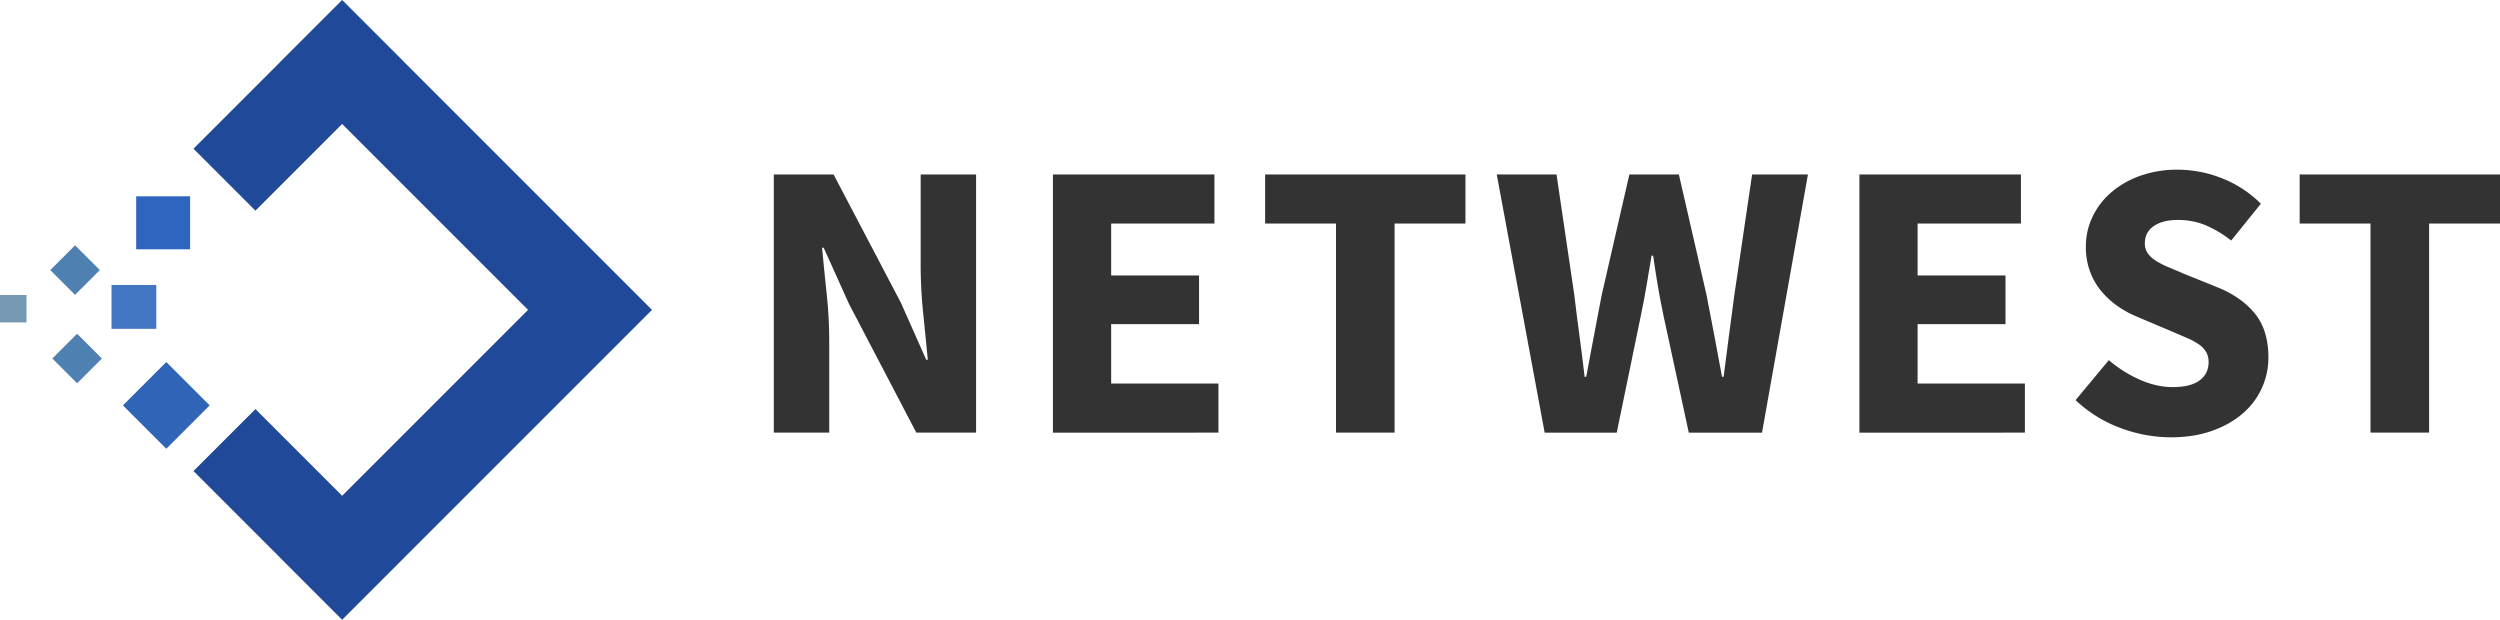
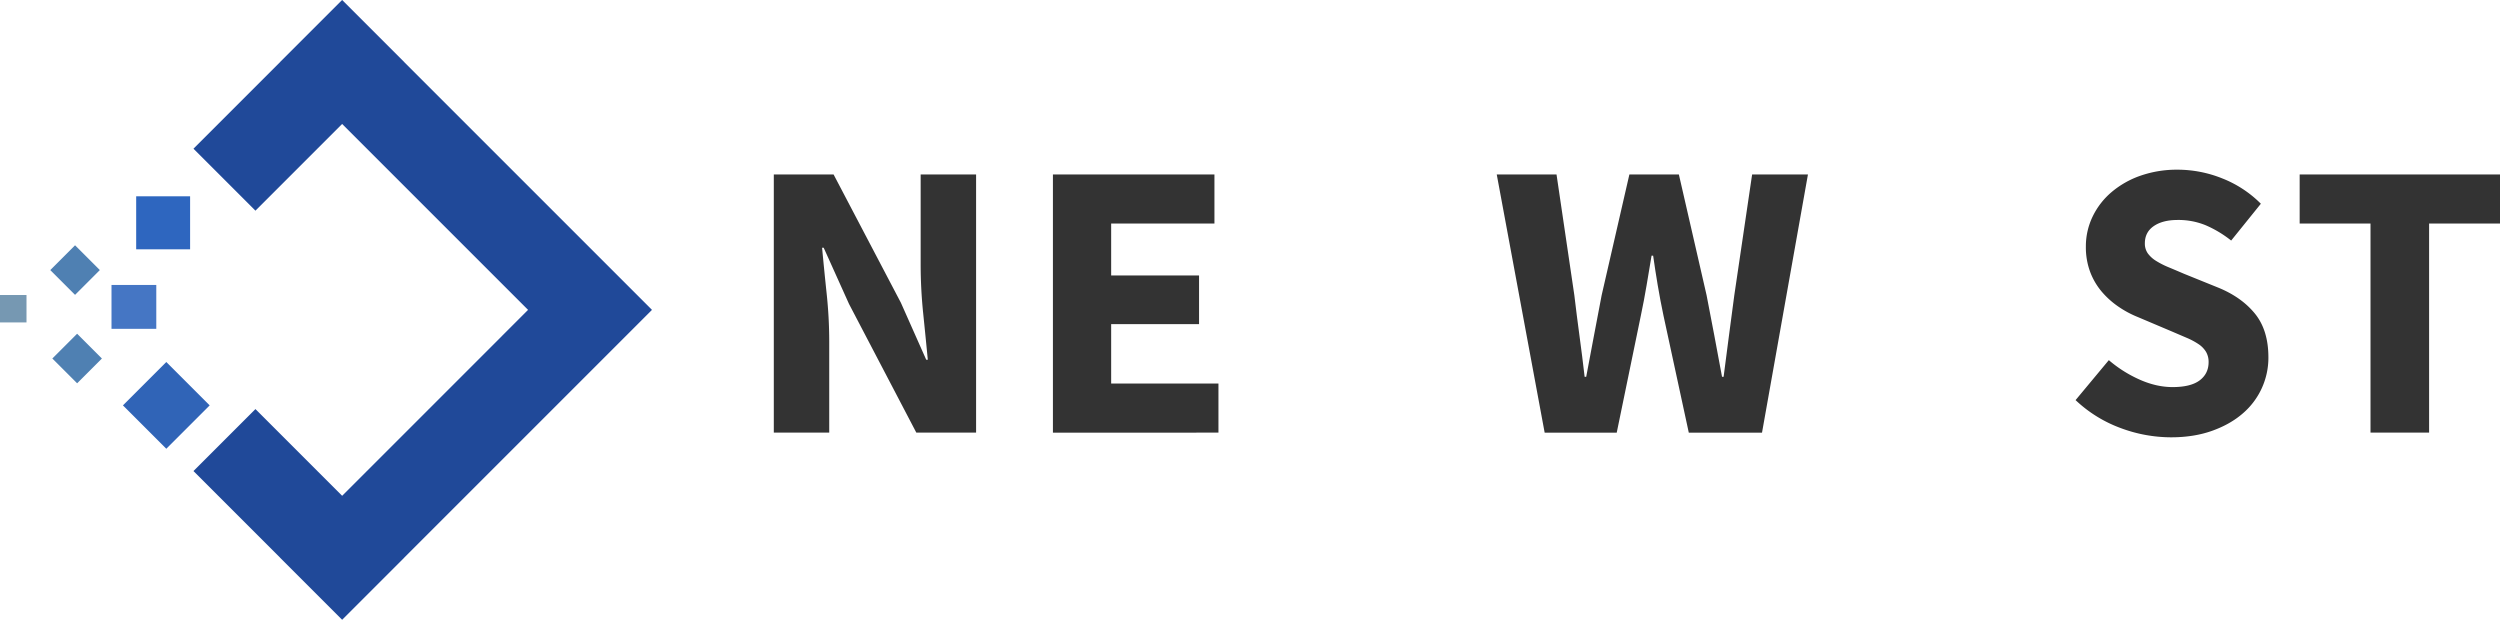
<svg xmlns="http://www.w3.org/2000/svg" id="Layer_1" data-name="Layer 1" width="2735.32" height="678.08" viewBox="0 0 2735.32 678.08">
  <defs>
    <style>.cls-1{fill:#333;}.cls-2{fill:#204999;}.cls-3{fill:#2e66bf;}.cls-4{fill:#3064b7;}.cls-5{fill:#4576c4;}.cls-6{fill:#4f80b2;}.cls-7{fill:#7698b2;}</style>
  </defs>
  <title>Netwest_Logo</title>
  <path class="cls-1" d="M964.89,353.11h65.41l73.64,140.35,27.72,62.38h1.73q-2.17-22.52-5-50.25a522.36,522.36,0,0,1-2.82-52.85V353.11h60.65V635.55h-65.41l-73.64-140.79-27.72-61.51h-1.73q2.16,23.39,5,50.25a499.47,499.47,0,0,1,2.82,52V635.55H964.89V353.11Z" transform="translate(-118.25 -162.22)" />
  <path class="cls-1" d="M1270.28,353.11H1447v53.72H1334v56.75h96.17v53.28H1334v65h117.39v53.72H1270.28V353.11Z" transform="translate(-118.25 -162.22)" />
-   <path class="cls-1" d="M1580,406.82h-77.54V353.11h219.19v53.72h-77.54V635.55H1580V406.82Z" transform="translate(-118.25 -162.22)" />
  <path class="cls-1" d="M1755.88,353.11h65.41l19.49,132.12q2.6,22.09,5.63,44.4t5.63,44.83h1.73q4.33-22.52,8.45-44.83t8.45-44.4L1901,353.11h54.15l30.32,132.12q4.32,21.67,8.45,44t8.45,45.27h1.73q3-23,5.85-45.05t5.85-44.19l19.49-132.12h61.08l-50.25,282.44H1966l-27.72-128.22q-3.47-16.46-6.28-33.14t-5-32.27h-1.73q-2.6,15.59-5.41,32.27t-6.28,33.14l-26.42,128.22H1808.3Z" transform="translate(-118.25 -162.22)" />
-   <path class="cls-1" d="M2152.68,353.11h176.74v53.72H2216.35v56.75h96.17v53.28h-96.17v65h117.39v53.72H2152.68V353.11Z" transform="translate(-118.25 -162.22)" />
  <path class="cls-1" d="M2425.58,556.27a137.33,137.33,0,0,0,33.57,21.23q18.41,8.23,36.17,8.23,19.92,0,29.67-7.36t9.75-19.93a21.77,21.77,0,0,0-2.82-11.26,27,27,0,0,0-8.23-8.45,78,78,0,0,0-13-6.93L2494,524.65l-36.82-15.59a109.08,109.08,0,0,1-21-11.26A92.37,92.37,0,0,1,2418,481.55a73.22,73.22,0,0,1-12.78-21.66,77,77,0,0,1-4.76-27.94,74.72,74.72,0,0,1,7.36-32.71,81.21,81.21,0,0,1,20.79-26.86,99.25,99.25,0,0,1,31.84-18,121,121,0,0,1,40.5-6.5,131.34,131.34,0,0,1,48.73,9.53,123.45,123.45,0,0,1,42.24,27.72l-32.49,40.29a123.24,123.24,0,0,0-27.72-16.68,78.37,78.37,0,0,0-30.76-5.85q-16.47,0-26.21,6.71T2465,428.48a18.51,18.51,0,0,0,3.25,11,31.67,31.67,0,0,0,9.1,8.23,92,92,0,0,0,13.65,6.93q7.8,3.25,16.89,7.15l36.39,14.73q26,10.4,40.94,28.59t14.95,48.08a80.14,80.14,0,0,1-27.94,61.3q-13.65,11.92-33.57,19.06t-45.05,7.15a158.22,158.22,0,0,1-55.23-10.18A144,144,0,0,1,2389.19,600Z" transform="translate(-118.25 -162.22)" />
  <path class="cls-1" d="M2711.92,406.82h-77.54V353.11h219.19v53.72H2776V635.55h-64.11V406.82Z" transform="translate(-118.25 -162.22)" />
  <g id="Graphic">
    <polygon class="cls-2" points="713.21 339.04 713.28 338.97 442.14 67.83 442.18 67.79 374.38 0 374.35 0.03 374.32 0 306.52 67.79 306.56 67.83 211.68 162.7 279.47 230.5 374.35 135.62 577.77 339.04 374.35 542.47 279.47 447.59 211.68 515.38 306.56 610.26 306.52 610.29 374.32 678.09 374.35 678.05 374.38 678.09 442.18 610.29 442.14 610.26 713.28 339.12 713.21 339.04" />
    <rect class="cls-3" x="267.75" y="376.5" width="58" height="59" transform="translate(584.5 -52.97) rotate(90)" />
    <rect class="cls-4" x="266.65" y="572.21" width="67.11" height="67.11" transform="translate(398.02 -197.07) rotate(45)" />
    <rect class="cls-5" x="122" y="311.78" width="49" height="48" />
    <rect class="cls-6" x="183.45" y="535.3" width="38.35" height="38.35" transform="translate(333.17 -143.09) rotate(45)" />
    <rect class="cls-7" y="322.78" width="29" height="30" />
    <rect class="cls-6" x="181.19" y="438.54" width="38.35" height="38.35" transform="translate(264.09 -169.84) rotate(45)" />
  </g>
</svg>